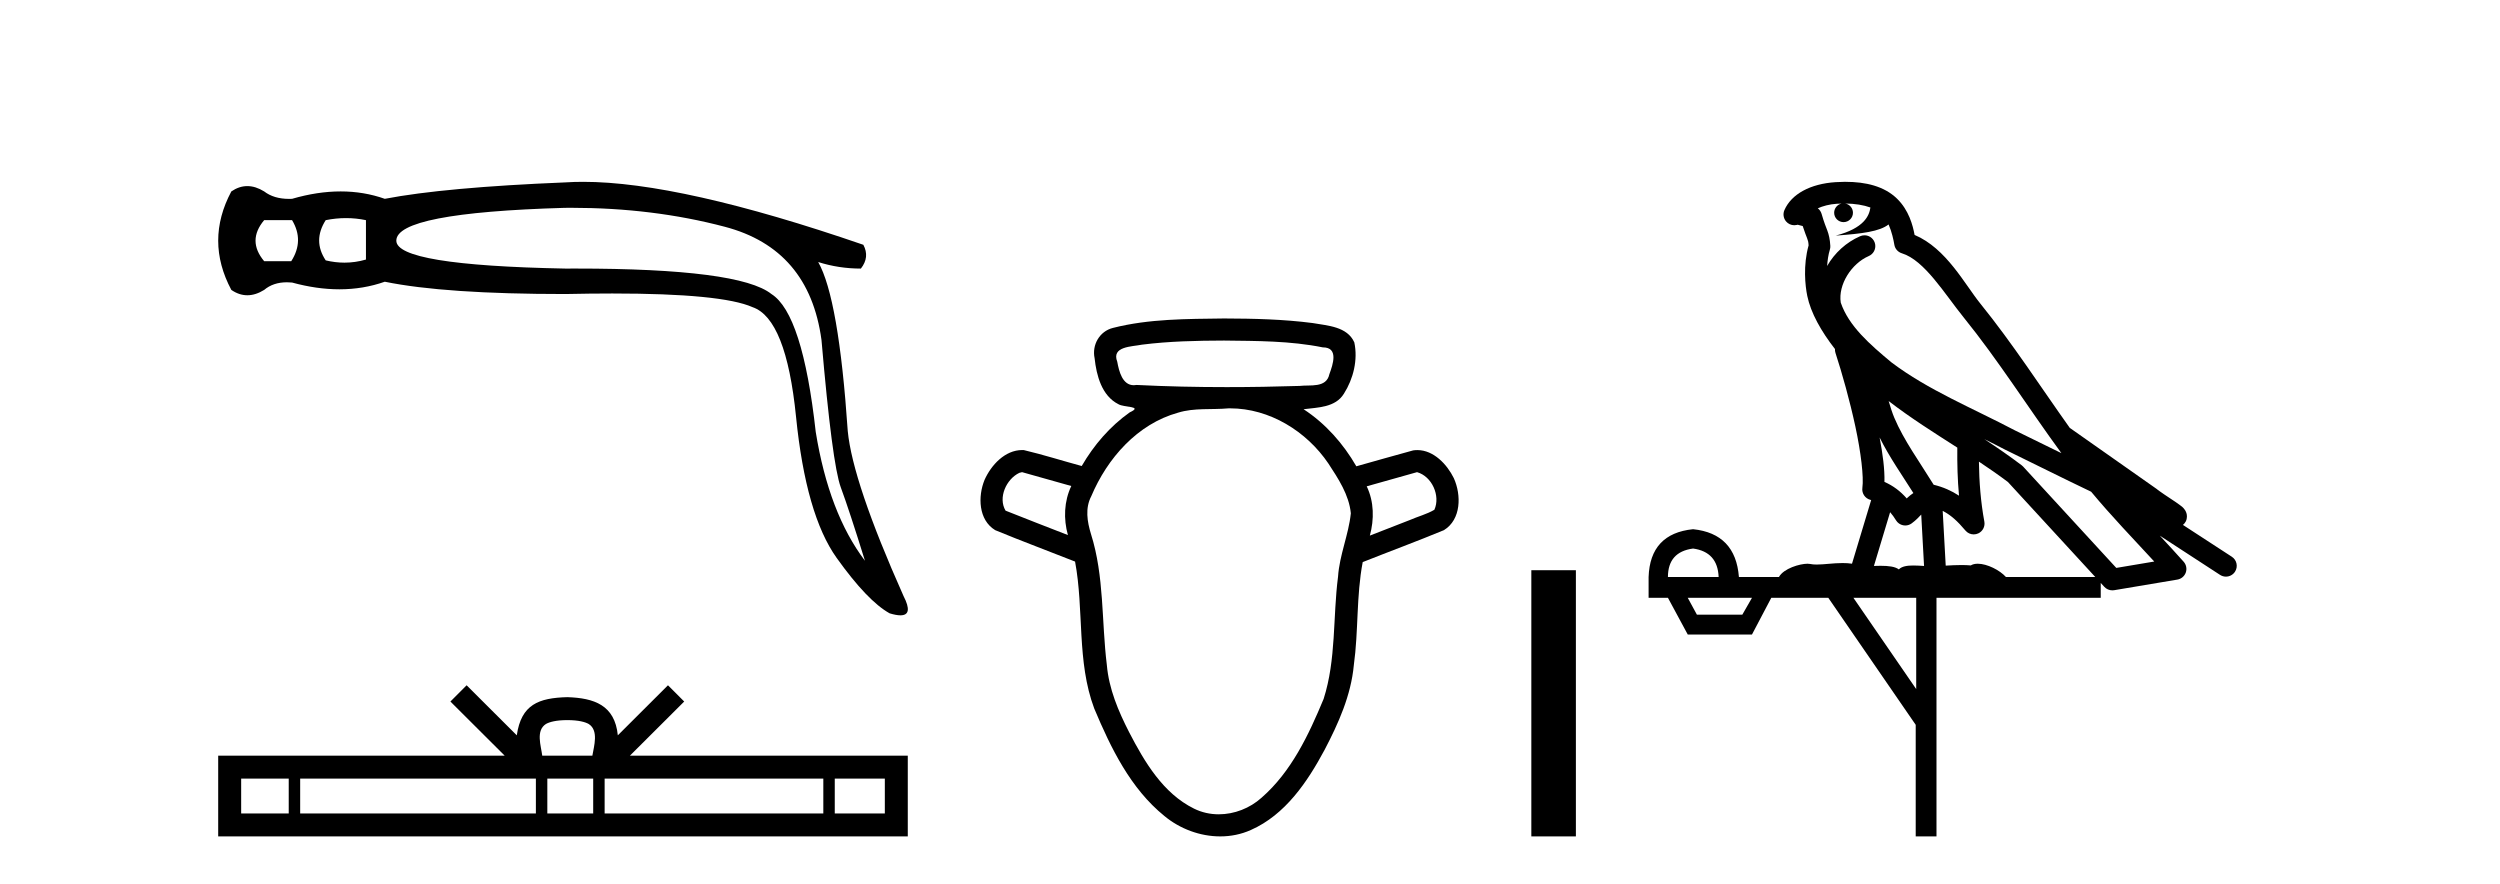
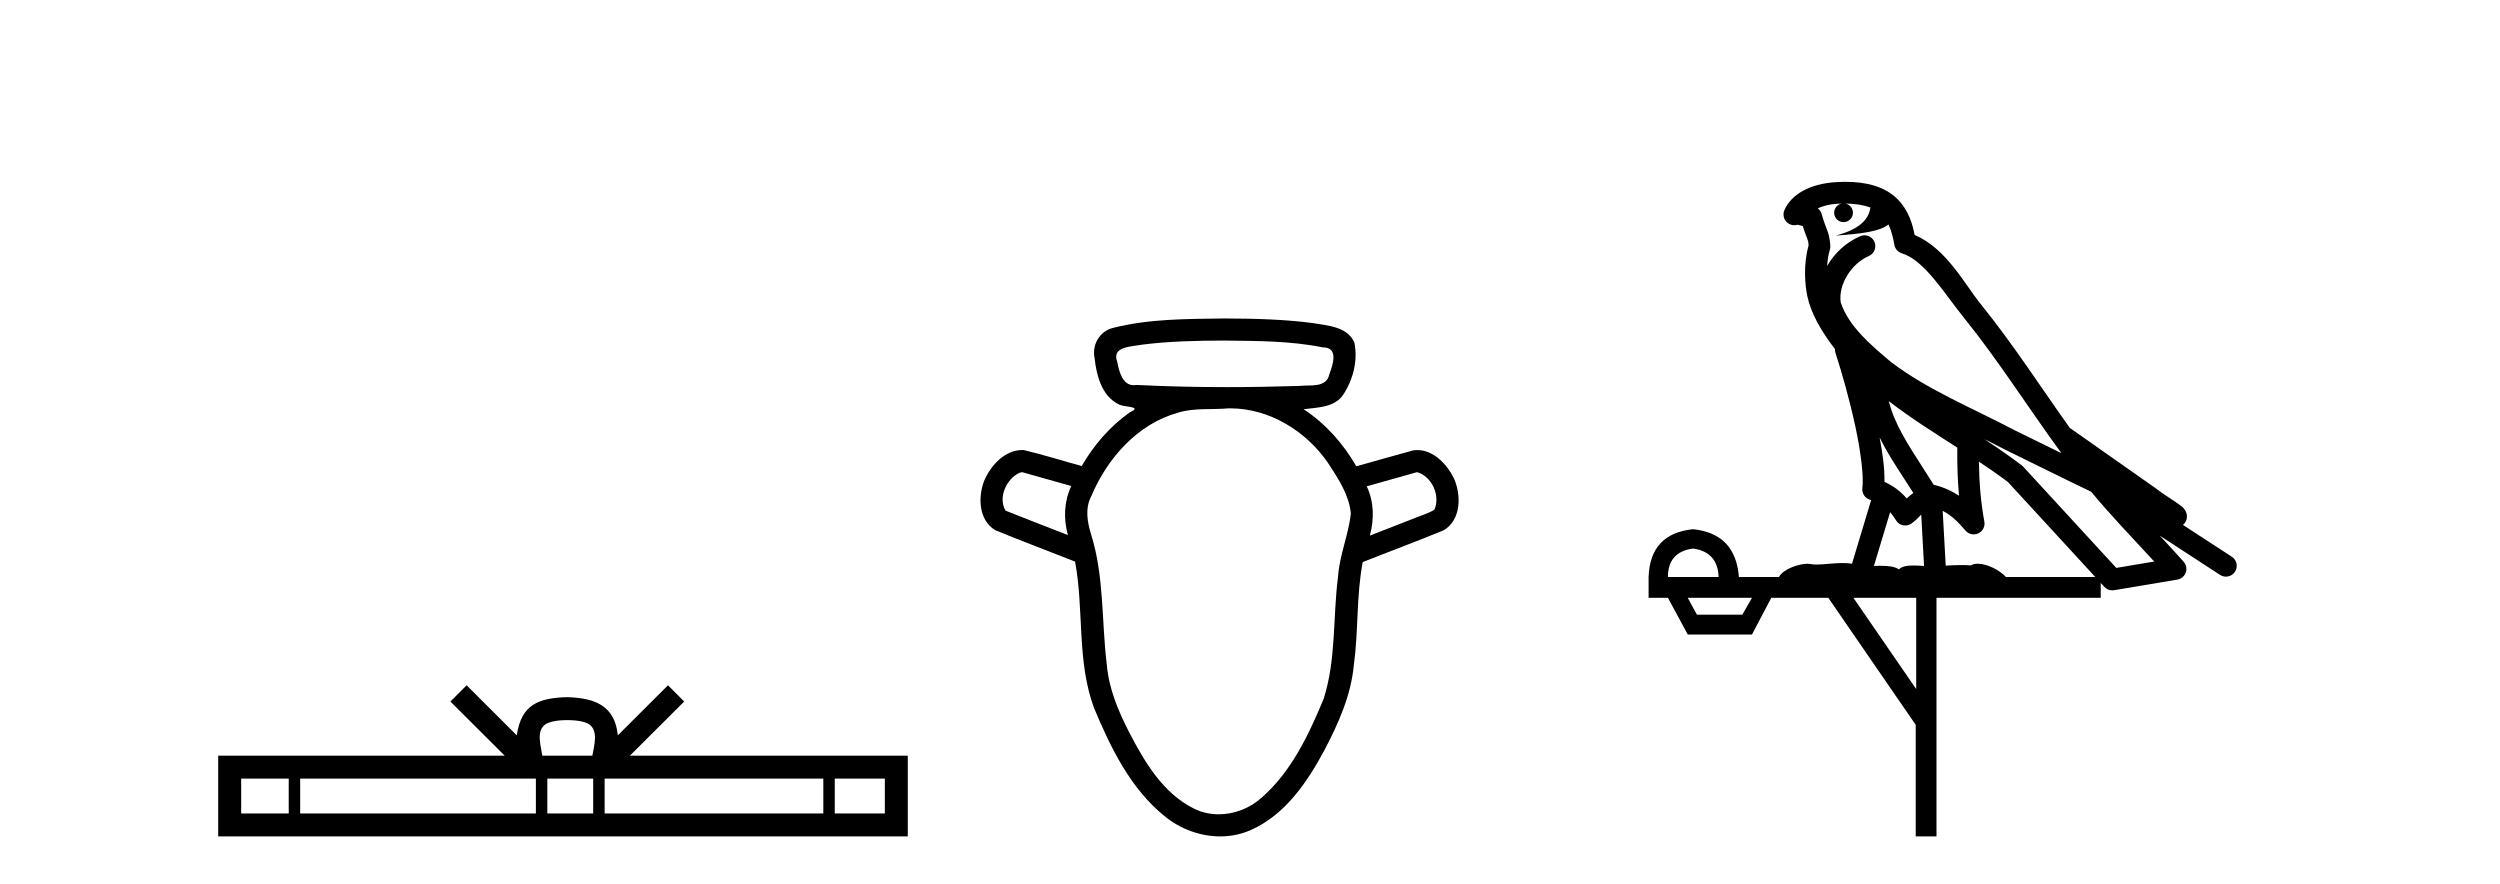
<svg xmlns="http://www.w3.org/2000/svg" width="116.0" height="41.0">
-   <path d="M 13.552 10.215 Q 14.123 11.167 13.514 12.119 L 12.257 12.119 Q 11.457 11.167 12.257 10.215 ZM 16.056 10.12 Q 16.522 10.12 16.98 10.215 L 16.98 12.043 Q 16.487 12.187 15.984 12.187 Q 15.553 12.187 15.113 12.081 Q 14.504 11.167 15.113 10.215 Q 15.589 10.12 16.056 10.12 ZM 26.512 9.642 Q 30.296 9.642 33.623 10.52 Q 37.546 11.548 38.117 15.776 Q 38.612 21.527 39.012 22.612 Q 39.412 23.697 40.135 26.021 Q 38.46 23.812 37.85 20.041 Q 37.241 14.557 35.794 13.643 Q 34.316 12.461 26.715 12.461 Q 26.478 12.461 26.234 12.462 Q 18.389 12.31 18.389 11.167 Q 18.389 9.872 26.196 9.644 Q 26.355 9.642 26.512 9.642 ZM 27.058 8.437 Q 26.628 8.437 26.234 8.463 Q 20.636 8.692 17.855 9.225 Q 16.884 8.882 15.808 8.882 Q 14.732 8.882 13.552 9.225 Q 13.479 9.228 13.409 9.228 Q 12.707 9.228 12.257 8.882 Q 11.857 8.635 11.476 8.635 Q 11.095 8.635 10.734 8.882 Q 9.515 11.167 10.734 13.452 Q 11.095 13.7 11.476 13.7 Q 11.857 13.7 12.257 13.452 Q 12.676 13.098 13.313 13.098 Q 13.429 13.098 13.552 13.11 Q 14.699 13.424 15.747 13.424 Q 16.857 13.424 17.855 13.072 Q 20.636 13.643 26.234 13.643 Q 27.396 13.618 28.411 13.618 Q 33.489 13.618 34.918 14.252 Q 36.479 14.785 36.936 19.337 Q 37.393 23.888 38.821 25.887 Q 40.25 27.887 41.278 28.458 Q 41.584 28.551 41.78 28.551 Q 42.386 28.551 41.925 27.658 Q 39.564 22.364 39.336 20.003 Q 38.917 13.833 37.964 12.158 L 37.964 12.158 Q 38.917 12.462 39.945 12.462 Q 40.364 11.929 40.059 11.358 Q 31.574 8.437 27.058 8.437 Z" style="fill:#000000;stroke:none" />
  <path d="M 26.323 33.413 C 26.842 33.413 27.154 33.501 27.316 33.593 C 27.787 33.894 27.562 34.613 27.486 35.062 L 25.16 35.062 C 25.104 34.603 24.85 33.902 25.331 33.593 C 25.492 33.501 25.804 33.413 26.323 33.413 ZM 13.397 36.127 L 13.397 37.744 L 11.19 37.744 L 11.19 36.127 ZM 24.865 36.127 L 24.865 37.744 L 13.928 37.744 L 13.928 36.127 ZM 27.524 36.127 L 27.524 37.744 L 25.396 37.744 L 25.396 36.127 ZM 38.202 36.127 L 38.202 37.744 L 28.055 37.744 L 28.055 36.127 ZM 41.056 36.127 L 41.056 37.744 L 38.733 37.744 L 38.733 36.127 ZM 21.651 31.797 L 20.899 32.551 L 23.417 35.062 L 10.124 35.062 L 10.124 38.809 L 42.121 38.809 L 42.121 35.062 L 29.229 35.062 L 31.747 32.551 L 30.994 31.797 L 28.667 34.119 C 28.527 32.711 27.563 32.388 26.323 32.348 C 24.998 32.384 24.185 32.683 23.979 34.119 L 21.651 31.797 Z" style="fill:#000000;stroke:none" />
  <path d="M 56.796 15.802 C 58.325 15.821 59.872 15.814 61.377 16.118 C 61.378 16.118 61.379 16.118 61.38 16.118 C 62.124 16.118 61.847 16.915 61.683 17.362 C 61.544 18.018 60.795 17.847 60.301 17.907 C 59.175 17.942 58.048 17.962 56.921 17.962 C 55.526 17.962 54.131 17.932 52.738 17.862 C 52.693 17.87 52.65 17.874 52.608 17.874 C 52.08 17.874 51.921 17.229 51.841 16.786 C 51.561 16.065 52.516 16.088 52.989 15.992 C 54.251 15.833 55.525 15.806 56.796 15.802 ZM 47.424 21.908 C 48.186 22.122 48.947 22.337 49.708 22.551 C 49.37 23.26 49.342 24.077 49.551 24.827 C 48.588 24.448 47.618 24.082 46.658 23.694 C 46.3 23.092 46.692 22.228 47.298 21.94 L 47.424 21.908 ZM 65.75 21.908 C 66.441 22.099 66.847 23.004 66.555 23.653 C 66.203 23.861 65.787 23.965 65.409 24.132 C 64.793 24.372 64.177 24.612 63.561 24.852 C 63.767 24.099 63.758 23.278 63.416 22.565 C 64.194 22.346 64.972 22.127 65.75 21.908 ZM 57.076 18.947 C 58.907 18.947 60.626 20.011 61.638 21.508 C 62.098 22.212 62.595 22.961 62.679 23.817 C 62.576 24.814 62.151 25.753 62.085 26.759 C 61.841 28.645 62.003 30.598 61.417 32.428 C 60.724 34.095 59.92 35.809 58.534 37.016 C 57.993 37.502 57.271 37.784 56.55 37.784 C 56.158 37.784 55.766 37.7 55.404 37.521 C 53.964 36.811 53.107 35.353 52.394 33.979 C 51.891 32.997 51.452 31.963 51.357 30.851 C 51.107 28.828 51.243 26.743 50.621 24.777 C 50.446 24.206 50.343 23.579 50.635 23.024 C 51.376 21.267 52.774 19.671 54.662 19.148 C 55.412 18.915 56.219 19.019 56.994 18.948 C 57.021 18.948 57.048 18.947 57.076 18.947 ZM 56.796 14.777 C 55.072 14.801 53.319 14.788 51.638 15.216 C 51.018 15.371 50.658 16.005 50.79 16.623 C 50.875 17.418 51.121 18.366 51.893 18.754 C 52.158 18.917 53.067 18.834 52.419 19.134 C 51.502 19.783 50.754 20.653 50.192 21.623 C 49.296 21.381 48.408 21.098 47.505 20.884 C 47.481 20.883 47.456 20.882 47.431 20.882 C 46.63 20.882 45.989 21.58 45.683 22.267 C 45.37 23.033 45.395 24.124 46.177 24.599 C 47.403 25.107 48.649 25.567 49.883 26.057 C 50.305 28.311 49.953 30.69 50.772 32.873 C 51.541 34.703 52.453 36.587 54.029 37.863 C 54.749 38.46 55.686 38.809 56.619 38.809 C 57.103 38.809 57.587 38.715 58.039 38.512 C 59.637 37.806 60.663 36.282 61.461 34.793 C 62.105 33.562 62.686 32.266 62.817 30.866 C 63.037 29.278 62.929 27.658 63.23 26.081 C 64.484 25.583 65.752 25.115 66.998 24.599 C 67.805 24.104 67.809 22.964 67.457 22.186 C 67.143 21.546 66.52 20.884 65.766 20.884 C 65.702 20.884 65.638 20.888 65.572 20.898 C 64.691 21.136 63.814 21.391 62.934 21.636 C 62.329 20.587 61.504 19.652 60.486 18.988 C 61.147 18.904 61.963 18.911 62.357 18.268 C 62.797 17.576 63.013 16.695 62.84 15.886 C 62.511 15.149 61.601 15.111 60.912 14.99 C 59.549 14.812 58.169 14.782 56.796 14.777 Z" style="fill:#000000;stroke:none" />
-   <path d="M 71.054 26.458 L 71.054 38.809 L 73.121 38.809 L 73.121 26.458 Z" style="fill:#000000;stroke:none" />
  <path d="M 85.619 9.444 C 86.073 9.448 86.471 9.513 86.787 9.628 C 86.734 10.005 86.502 10.588 85.179 10.932 C 86.41 10.843 87.214 10.742 87.63 10.414 C 87.78 10.752 87.861 11.134 87.897 11.353 C 87.927 11.541 88.062 11.696 88.245 11.752 C 89.299 12.075 90.225 13.629 91.114 14.728 C 92.716 16.707 94.102 18.912 95.649 21.026 C 94.935 20.676 94.222 20.326 93.505 19.976 C 91.512 18.928 89.466 18.102 87.758 16.81 C 86.764 15.983 85.78 15.129 85.411 14.04 C 85.283 13.201 85.911 12.229 86.706 11.883 C 86.923 11.792 87.048 11.563 87.007 11.332 C 86.965 11.1 86.769 10.928 86.534 10.918 C 86.527 10.918 86.519 10.918 86.512 10.918 C 86.441 10.918 86.37 10.933 86.305 10.963 C 85.669 11.24 85.125 11.735 84.779 12.342 C 84.796 12.085 84.833 11.822 84.905 11.585 C 84.923 11.529 84.93 11.47 84.927 11.411 C 84.91 11.099 84.857 10.882 84.788 10.698 C 84.72 10.514 84.645 10.35 84.522 9.924 C 84.492 9.821 84.431 9.73 84.346 9.665 C 84.582 9.561 84.878 9.477 85.236 9.454 C 85.308 9.449 85.376 9.449 85.446 9.447 L 85.446 9.447 C 85.251 9.49 85.105 9.664 85.105 9.872 C 85.105 10.112 85.301 10.307 85.541 10.307 C 85.782 10.307 85.977 10.112 85.977 9.872 C 85.977 9.658 85.823 9.481 85.619 9.444 ZM 87.633 18.609 C 88.655 19.396 89.748 20.083 90.819 20.769 C 90.811 21.509 90.829 22.253 90.898 22.999 C 90.549 22.771 90.166 22.6 89.722 22.492 C 89.062 21.42 88.338 20.432 87.896 19.384 C 87.804 19.167 87.718 18.896 87.633 18.609 ZM 87.214 20.299 C 87.674 21.223 88.262 22.054 88.78 22.877 C 88.681 22.944 88.591 23.014 88.519 23.082 C 88.501 23.099 88.49 23.111 88.473 23.128 C 88.188 22.8 87.841 22.534 87.438 22.361 C 87.454 21.773 87.359 21.065 87.214 20.299 ZM 92.074 20.376 L 92.074 20.376 C 92.404 20.539 92.731 20.703 93.052 20.872 C 93.057 20.874 93.061 20.876 93.066 20.878 C 94.382 21.52 95.697 22.18 97.029 22.816 C 97.968 23.947 98.981 24.996 99.957 26.055 C 99.37 26.154 98.783 26.252 98.196 26.351 C 96.755 24.783 95.313 23.216 93.872 21.648 C 93.851 21.626 93.829 21.606 93.805 21.588 C 93.243 21.162 92.661 20.763 92.074 20.376 ZM 87.701 23.766 C 87.798 23.877 87.89 24.001 87.974 24.141 C 88.046 24.261 88.166 24.345 88.303 24.373 C 88.337 24.38 88.37 24.383 88.403 24.383 C 88.508 24.383 88.611 24.35 88.697 24.288 C 88.908 24.135 89.036 23.989 89.145 23.876 L 89.276 26.261 C 89.107 26.25 88.936 26.239 88.776 26.239 C 88.495 26.239 88.248 26.275 88.105 26.42 C 87.936 26.29 87.632 26.253 87.254 26.253 C 87.157 26.253 87.055 26.256 86.95 26.26 L 87.701 23.766 ZM 78.558 25.452 C 79.32 25.556 79.715 25.997 79.745 26.774 L 77.392 26.774 C 77.392 25.997 77.781 25.556 78.558 25.452 ZM 91.822 21.42 L 91.822 21.42 C 92.283 21.727 92.735 22.039 93.168 22.365 C 94.519 23.835 95.87 25.304 97.222 26.774 L 93.077 26.774 C 92.789 26.454 92.203 26.157 91.768 26.157 C 91.644 26.157 91.533 26.181 91.444 26.235 C 91.306 26.223 91.162 26.218 91.012 26.218 C 90.777 26.218 90.53 26.23 90.281 26.245 L 90.141 23.705 L 90.141 23.705 C 90.52 23.898 90.828 24.18 91.197 24.618 C 91.294 24.734 91.436 24.796 91.58 24.796 C 91.653 24.796 91.726 24.78 91.795 24.748 C 92 24.651 92.115 24.427 92.074 24.203 C 91.904 23.286 91.834 22.359 91.822 21.42 ZM 81.292 27.738 L 80.843 28.522 L 78.737 28.522 L 78.311 27.738 ZM 88.912 27.738 L 88.912 31.974 L 85.998 27.738 ZM 85.632 8.437 C 85.615 8.437 85.599 8.437 85.583 8.437 C 85.447 8.438 85.31 8.443 85.172 8.452 L 85.171 8.452 C 84 8.528 83.122 9.003 82.797 9.749 C 82.721 9.923 82.75 10.125 82.871 10.271 C 82.968 10.387 83.11 10.451 83.257 10.451 C 83.295 10.451 83.333 10.447 83.372 10.438 C 83.402 10.431 83.407 10.427 83.413 10.427 C 83.419 10.427 83.425 10.432 83.463 10.441 C 83.5 10.449 83.562 10.467 83.646 10.489 C 83.737 10.772 83.808 10.942 83.848 11.049 C 83.893 11.17 83.908 11.213 83.919 11.386 C 83.659 12.318 83.76 13.254 83.857 13.729 C 84.018 14.516 84.505 15.378 85.142 16.194 C 85.14 16.255 85.145 16.316 85.166 16.375 C 85.474 17.319 85.833 18.6 86.09 19.795 C 86.347 20.99 86.484 22.136 86.414 22.638 C 86.379 22.892 86.541 23.132 86.791 23.194 C 86.801 23.197 86.811 23.201 86.822 23.203 L 85.933 26.155 C 85.789 26.133 85.642 26.126 85.496 26.126 C 85.063 26.126 84.636 26.195 84.294 26.195 C 84.18 26.195 84.076 26.187 83.984 26.167 C 83.953 26.16 83.914 26.157 83.869 26.157 C 83.512 26.157 82.762 26.375 82.542 26.774 L 80.686 26.774 C 80.582 25.429 79.872 24.69 78.558 24.555 C 77.228 24.69 76.54 25.429 76.495 26.774 L 76.495 27.738 L 77.392 27.738 L 78.311 29.441 L 81.292 29.441 L 82.188 27.738 L 84.833 27.738 L 88.889 33.632 L 88.889 38.809 L 89.853 38.809 L 89.853 27.738 L 97.474 27.738 L 97.474 27.048 C 97.53 27.109 97.586 27.17 97.641 27.23 C 97.737 27.335 97.872 27.392 98.011 27.392 C 98.038 27.392 98.066 27.39 98.094 27.386 C 99.072 27.221 100.051 27.057 101.03 26.893 C 101.21 26.863 101.36 26.737 101.421 26.564 C 101.481 26.392 101.443 26.2 101.321 26.064 C 100.956 25.655 100.585 25.253 100.214 24.854 L 100.214 24.854 L 103.009 26.674 C 103.094 26.729 103.189 26.756 103.282 26.756 C 103.447 26.756 103.608 26.675 103.704 26.527 C 103.855 26.295 103.789 25.984 103.557 25.833 L 101.288 24.356 C 101.336 24.317 101.382 24.268 101.416 24.202 C 101.498 24.047 101.476 23.886 101.449 23.803 C 101.422 23.72 101.393 23.679 101.369 23.647 C 101.276 23.519 101.227 23.498 101.161 23.446 C 101.094 23.395 101.02 23.343 100.94 23.288 C 100.779 23.178 100.592 23.056 100.432 22.949 C 100.272 22.842 100.122 22.73 100.117 22.726 C 100.101 22.711 100.085 22.698 100.067 22.686 C 98.73 21.745 97.391 20.805 96.054 19.865 C 96.05 19.862 96.045 19.86 96.04 19.857 C 94.681 17.95 93.395 15.95 91.895 14.096 C 91.164 13.194 90.312 11.524 88.837 10.901 C 88.756 10.459 88.573 9.754 88.021 9.217 C 87.426 8.638 86.564 8.437 85.632 8.437 Z" style="fill:#000000;stroke:none" />
</svg>